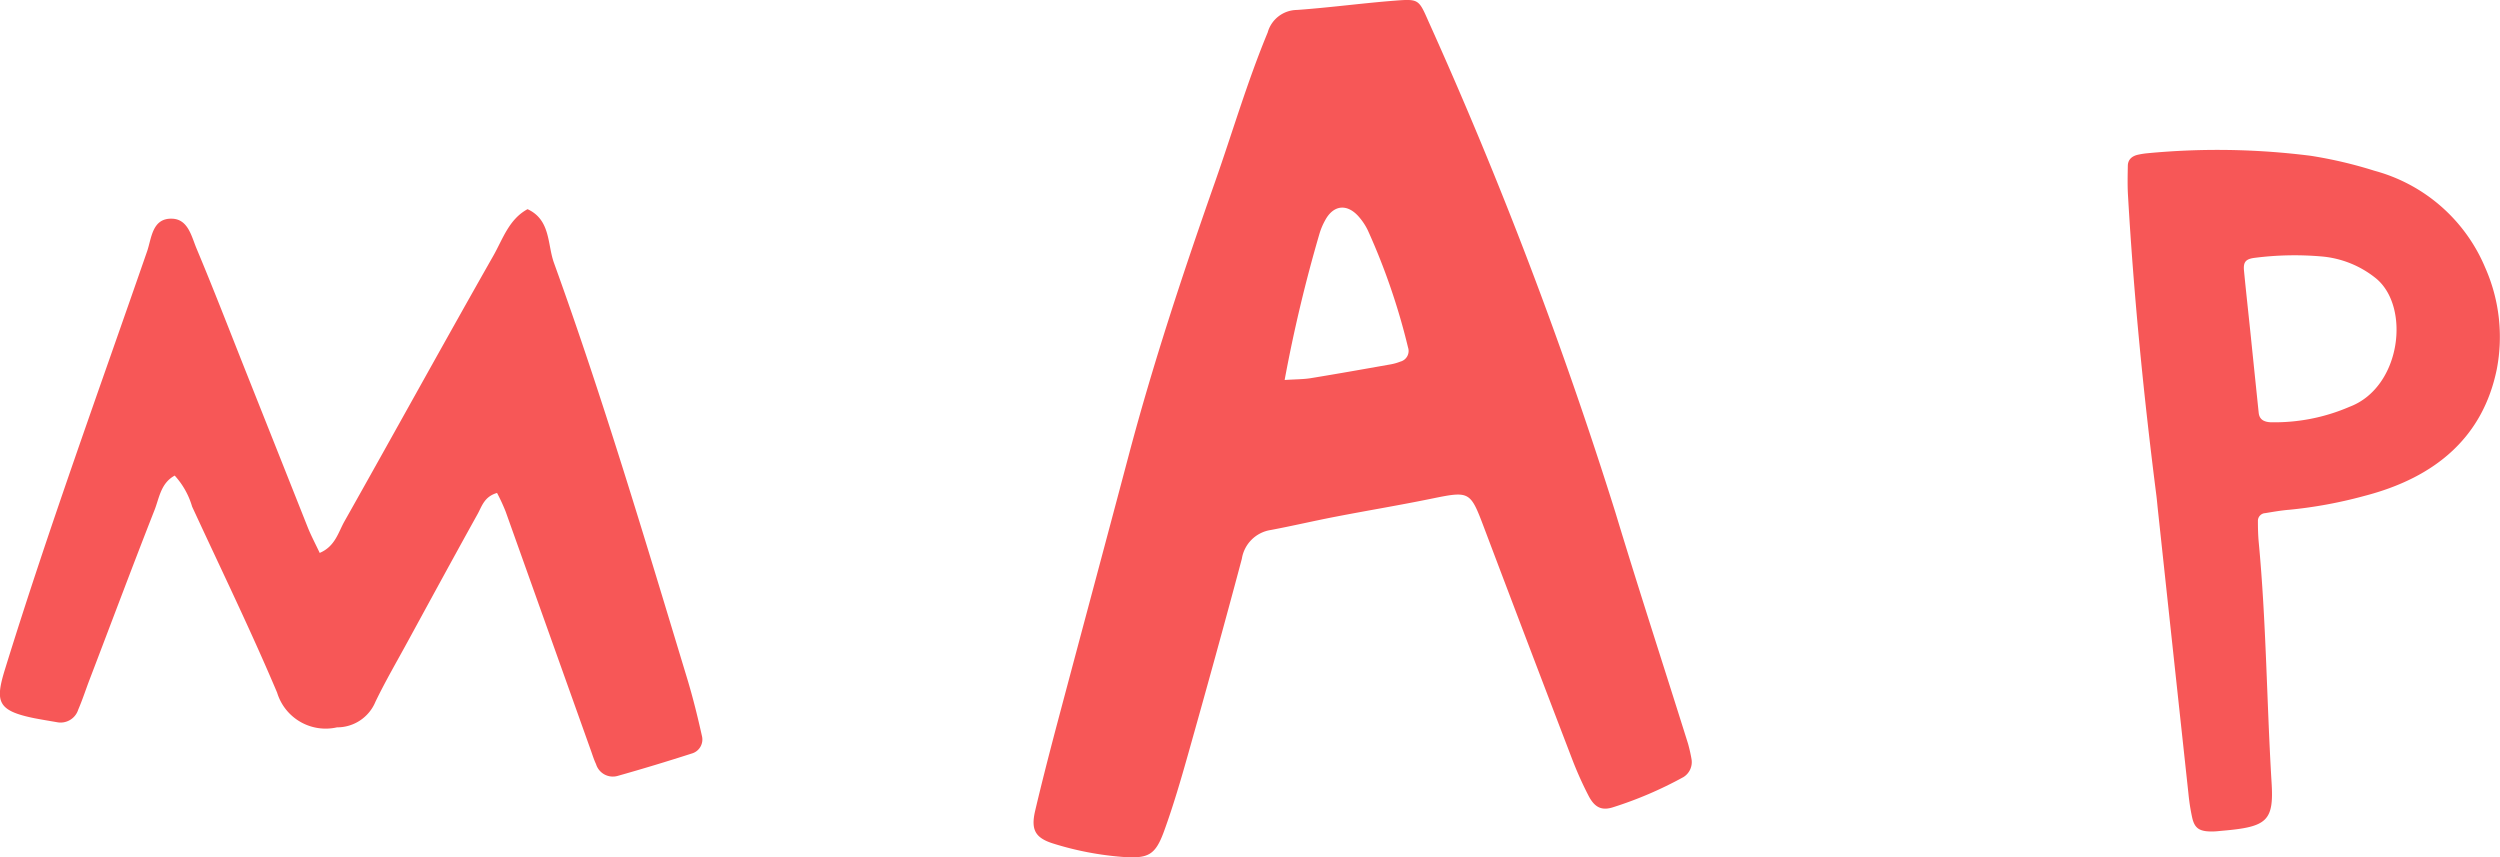
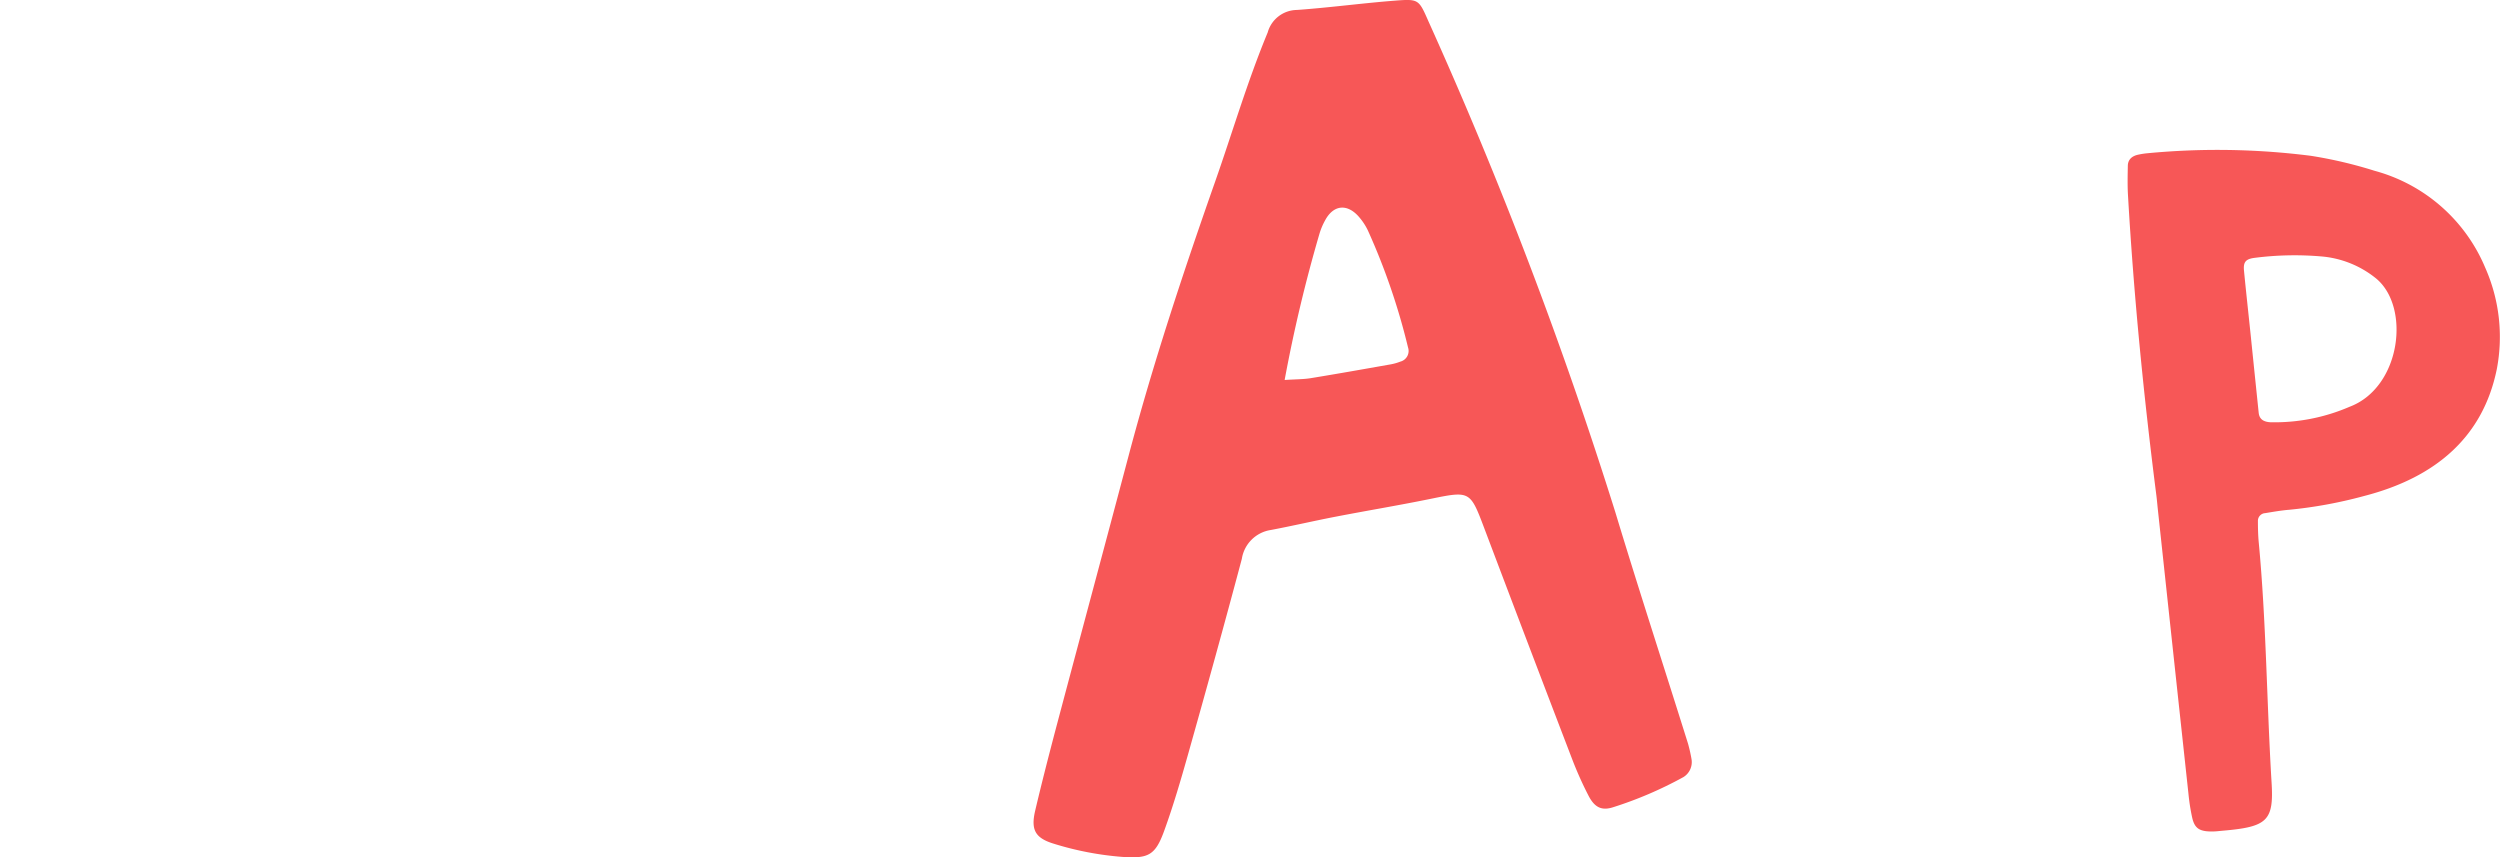
<svg xmlns="http://www.w3.org/2000/svg" width="126.796" height="43.484" viewBox="0 0 126.796 43.484">
  <g transform="translate(-139.696 -4018.528)">
-     <path d="M730.771,204.862c-.649.187-.769.68-.985,1.069-1.194,2.15-2.369,4.312-3.547,6.471-.551,1.013-1.133,2.012-1.634,3.049a2.1,2.1,0,0,1-1.951,1.3,2.574,2.574,0,0,1-3.037-1.761c-1.346-3.184-2.865-6.3-4.312-9.437a3.981,3.981,0,0,0-.882-1.571c-.709.385-.782,1.134-1.022,1.744-1.124,2.861-2.2,5.74-3.3,8.614-.191.5-.357,1.017-.57,1.509a.939.939,0,0,1-1.09.639c-.379-.065-.759-.128-1.134-.2-1.893-.384-2-.845-1.485-2.505,2.205-7.124,4.759-14.129,7.2-21.172.229-.657.25-1.7,1.278-1.658.809.033.976.909,1.232,1.516.862,2.055,1.665,4.135,2.487,6.206q1.577,3.964,3.15,7.929c.169.421.383.824.608,1.3.787-.333.944-1.051,1.255-1.6,2.529-4.487,5.011-9,7.556-13.48.476-.839.786-1.842,1.73-2.354,1.181.544,1,1.788,1.342,2.729,2.51,6.942,4.613,14.015,6.754,21.076.289.954.529,1.925.746,2.9a.74.74,0,0,1-.522.906c-1.244.4-2.492.778-3.747,1.132a.891.891,0,0,1-1.1-.6c-.1-.208-.168-.429-.245-.646q-2.169-6.079-4.338-12.159A9.559,9.559,0,0,0,730.771,204.862Z" transform="translate(-565.866 3838.667)" fill="#f75757" />
    <path d="M70.315-42.659a.893.893,0,0,1-.414.894,19.753,19.753,0,0,1-3.592,1.537c-.558.171-.911,0-1.215-.583a18.3,18.3,0,0,1-.838-1.87q-2.236-5.833-4.444-11.677c-.735-1.943-.723-1.929-2.786-1.508-1.583.322-3.178.587-4.766.894-1.1.212-2.188.468-3.288.675a1.754,1.754,0,0,0-1.467,1.462c-.878,3.3-1.793,6.6-2.72,9.889-.371,1.315-.755,2.631-1.221,3.914-.448,1.232-.8,1.408-2.115,1.315a15.766,15.766,0,0,1-3.475-.667c-.953-.289-1.178-.707-.95-1.68.313-1.331.653-2.657,1-3.978,1.243-4.686,2.505-9.368,3.747-14.055s2.771-9.292,4.38-13.869c.886-2.521,1.637-5.088,2.664-7.562a1.558,1.558,0,0,1,1.48-1.145c1.675-.119,3.34-.347,5.014-.475,1.162-.09,1.176-.052,1.658,1.046a222.669,222.669,0,0,1,9.482,24.906c1.188,3.926,2.461,7.825,3.688,11.741A7.775,7.775,0,0,1,70.315-42.659ZM49.676-61.906c.582-.038.951-.033,1.312-.09,1.342-.219,2.68-.457,4.019-.694a2.576,2.576,0,0,0,.536-.147.558.558,0,0,0,.391-.719,33.3,33.3,0,0,0-2.044-5.951,3.1,3.1,0,0,0-.4-.618c-.606-.744-1.332-.689-1.767.133a3.342,3.342,0,0,0-.285.683A74.848,74.848,0,0,0,49.676-61.906Z" transform="translate(155.175 4099.706)" fill="#f75757" />
    <path d="M277.273-52.325c-.647-5.073-1.15-10.161-1.444-15.269-.028-.49-.016-.986-.007-1.479.005-.309.206-.5.55-.566a3.8,3.8,0,0,1,.457-.069,37.505,37.505,0,0,1,8.274.131,22.253,22.253,0,0,1,3.24.762,8.483,8.483,0,0,1,5.605,4.911,8.668,8.668,0,0,1,.586,5.157c-.691,3.373-3.026,5.475-6.751,6.43a22.8,22.8,0,0,1-3.779.693c-.409.033-.814.105-1.218.171a.39.39,0,0,0-.366.379c0,.358.007.718.039,1.073.386,4.066.407,8.156.655,12.229.118,1.935-.235,2.233-2.489,2.426-.154.013-.307.034-.461.037-.693.016-.949-.137-1.078-.7a10.442,10.442,0,0,1-.188-1.2q-.781-7.225-1.556-14.452C277.319-51.878,277.3-52.1,277.273-52.325Zm4.8-7.961h0q.192,1.87.386,3.741c.032.311.224.459.588.482a9.575,9.575,0,0,0,4.024-.786c2.63-.992,3.106-5.122,1.3-6.541a5.068,5.068,0,0,0-2.72-1.082,15.929,15.929,0,0,0-3.371.067c-.468.055-.607.2-.567.644C281.825-62.6,281.955-61.443,282.074-60.285Z" transform="translate(-28.206 4096.007)" fill="#f75757" />
  </g>
</svg>